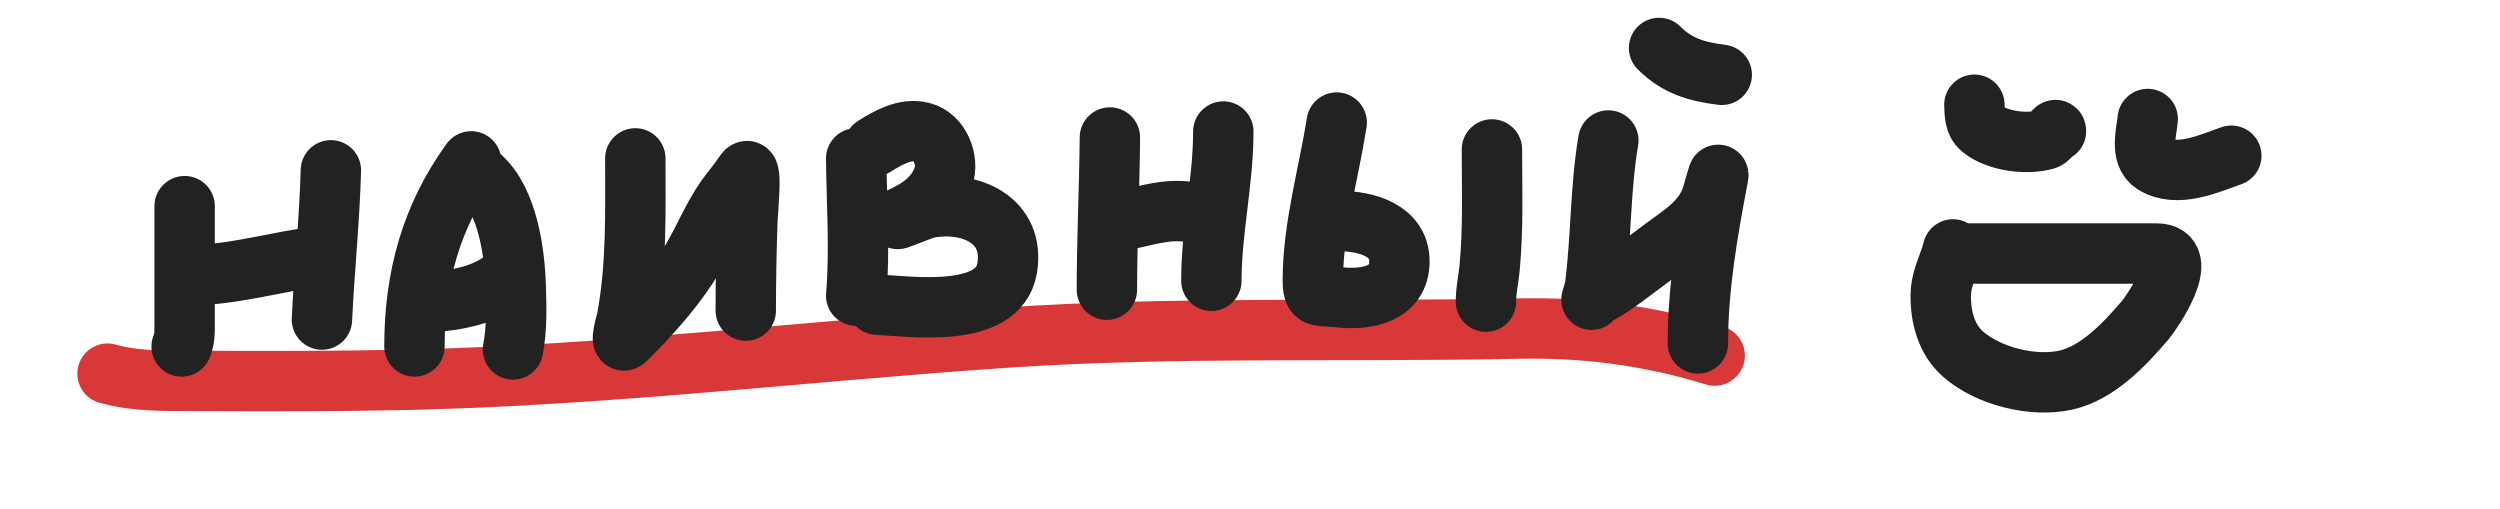
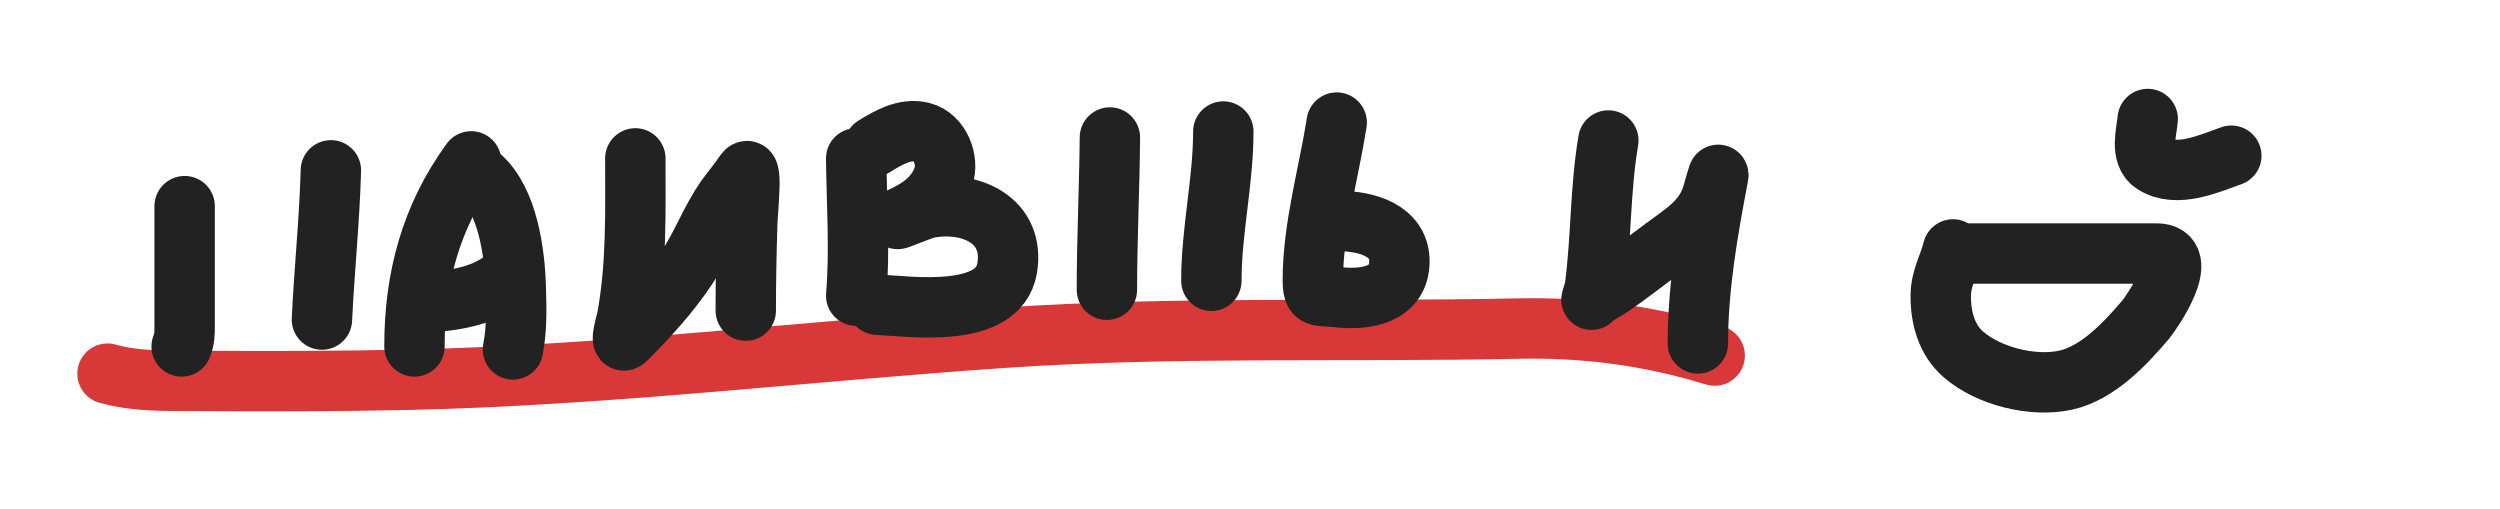
<svg xmlns="http://www.w3.org/2000/svg" width="1159" height="236" viewBox="0 0 1159 236" fill="none">
  <path d="M49.85 173.231C63.168 176.973 76.617 176.484 90.049 176.576C123.308 176.805 156.572 176.789 189.831 176.04C281.784 173.97 373.232 162.858 465.089 156.592C544.483 151.176 624.149 153.988 703.586 152.326C734.552 151.677 764.422 155.455 794.937 164.847" stroke="#D83838" stroke-width="28" stroke-linecap="round" />
  <path d="M85.596 95.571C85.596 113.969 85.596 132.368 85.596 150.766C85.596 154.612 85.624 157.075 84.212 160.605" stroke="#222222" stroke-width="28" stroke-linecap="round" />
-   <path d="M93.898 127.397C111.543 126.389 128.944 121.287 146.479 119.095" stroke="#222222" stroke-width="28" stroke-linecap="round" />
  <path d="M153.398 78.967C152.756 102.075 150.345 125.077 149.247 148.152" stroke="#222222" stroke-width="28" stroke-linecap="round" />
  <path d="M218.432 74.815C199.74 100.561 192.142 128.881 192.142 160.605" stroke="#222222" stroke-width="28" stroke-linecap="round" />
  <path d="M222.583 81.734C235.468 92.901 238.685 117.431 239.111 133.393C239.365 142.92 239.68 152.611 237.804 161.989" stroke="#222222" stroke-width="28" stroke-linecap="round" />
  <path d="M201.828 139.85C211.602 139.168 222.856 136.901 230.885 131.548" stroke="#222222" stroke-width="28" stroke-linecap="round" />
  <path d="M294.536 73.432C294.536 98.439 295.226 122.871 290.692 147.537C290.407 149.087 286.853 160.601 290.231 157.223C300.546 146.907 310.435 136.15 318.52 123.937C325.307 113.684 329.492 101.948 336.585 91.881C339.34 87.97 342.454 84.528 345.041 80.504C349.219 74.004 346.671 95.92 346.425 103.643C345.996 117.099 345.733 130.539 345.733 144.001" stroke="#222222" stroke-width="28" stroke-linecap="round" />
  <path d="M396.93 73.432C397.157 94.748 398.704 115.792 396.93 137.082" stroke="#222222" stroke-width="28" stroke-linecap="round" />
  <path d="M405.232 67.897C411.61 63.926 419.449 59.306 427.372 61.286C435.93 63.426 439.982 74.489 437.365 81.965C433.916 91.821 426.245 96.831 417.148 101.029C412.156 103.333 427.765 96.915 429.909 96.494C450.04 92.54 470.726 102.233 466.884 124.476C462.835 147.917 422.367 142.063 406.616 141.234" stroke="#222222" stroke-width="28" stroke-linecap="round" />
  <path d="M514.545 63.746C514.346 87.284 513.162 110.769 513.162 134.315" stroke="#222222" stroke-width="28" stroke-linecap="round" />
-   <path d="M518.696 102.49C530.04 100.6 540.211 96.39 551.905 98.339" stroke="#222222" stroke-width="28" stroke-linecap="round" />
  <path d="M567.126 60.978C567.126 84.054 561.591 106.948 561.591 130.164" stroke="#222222" stroke-width="28" stroke-linecap="round" />
  <path d="M619.707 56.828C615.916 80.835 608.637 105.463 608.637 129.857C608.637 138.91 610.875 136.677 620.322 137.775C632.803 139.226 648.765 136.892 648.765 121.094C648.765 106.624 633.025 102.49 621.091 102.49" stroke="#222222" stroke-width="28" stroke-linecap="round" />
-   <path d="M691.66 69.281C691.66 87.549 692.326 105.963 690.583 124.168C690.07 129.524 688.892 134.429 688.892 139.85" stroke="#222222" stroke-width="28" stroke-linecap="round" />
  <path d="M745.624 65.13C741.833 87.403 742.383 110.114 739.475 132.547C739.093 135.49 737.49 139.335 737.86 138.928C740.022 136.55 743.989 134.824 746.547 133.085C754.908 127.402 762.86 121.098 770.992 115.097C780.736 107.907 789.981 102.506 793.747 90.652C794.178 89.293 797.293 77.801 796.514 81.888C791.628 107.538 787.136 133.051 787.136 159.222" stroke="#222222" stroke-width="28" stroke-linecap="round" />
-   <path d="M769.147 22.235C777.543 30.631 786.607 33.239 798.205 34.689" stroke="#222222" stroke-width="28" stroke-linecap="round" />
-   <path d="M915.326 48.555C915.551 52.593 915.223 56.833 918.792 59.689C926.005 65.459 939.584 67.186 948.309 64.678C950.66 64.003 953.141 58.554 953.141 60.844" stroke="#222222" stroke-width="28" stroke-linecap="round" />
  <path d="M995.682 55.172C995.125 61.295 991.977 71.715 998.413 75.865C1009.09 82.748 1024.07 75.849 1034.44 72.188" stroke="#222222" stroke-width="28" stroke-linecap="round" />
  <path d="M905.407 115.636C903.538 123.113 899.809 128.905 899.735 136.959C899.643 147.051 902.323 157.427 910.187 164.269C921.864 174.43 942.369 179.581 957.612 176.244C972.49 172.987 985.145 159.434 994.639 148.303C997.167 145.339 1016.6 117.526 999.733 117.526C970.497 117.526 941.261 117.526 912.025 117.526" stroke="#222222" stroke-width="28" stroke-linecap="round" />
</svg>